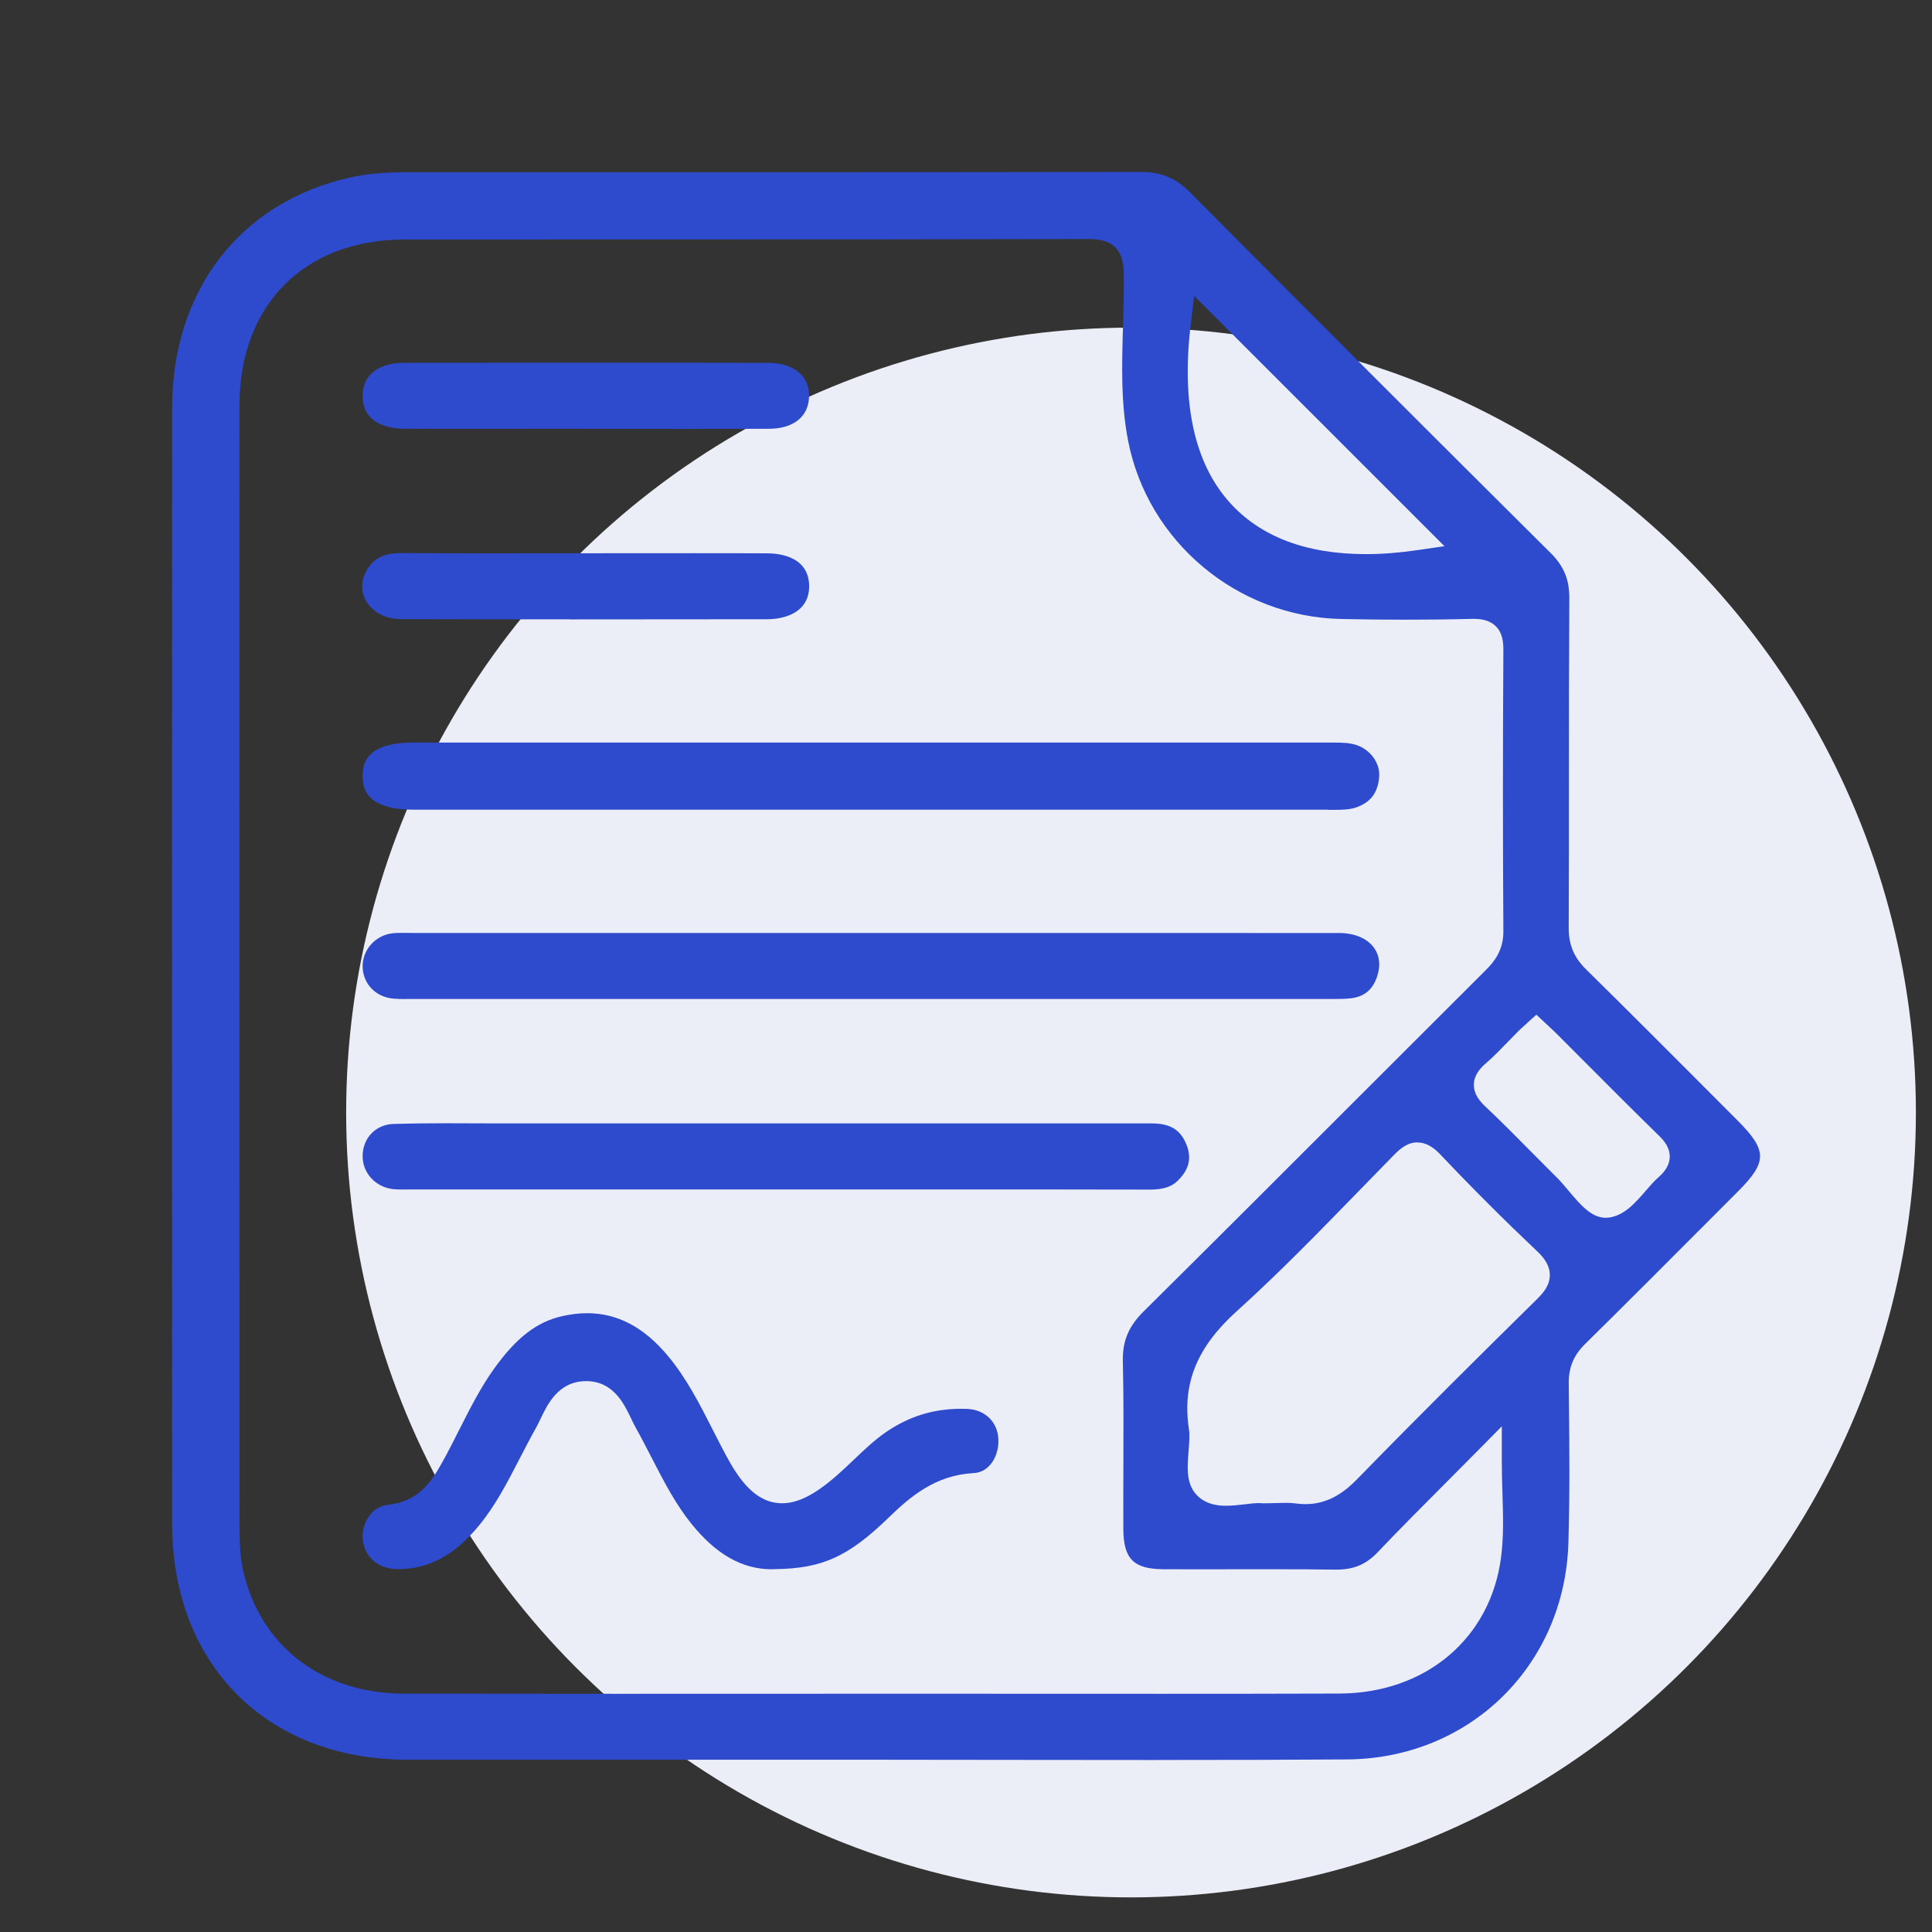
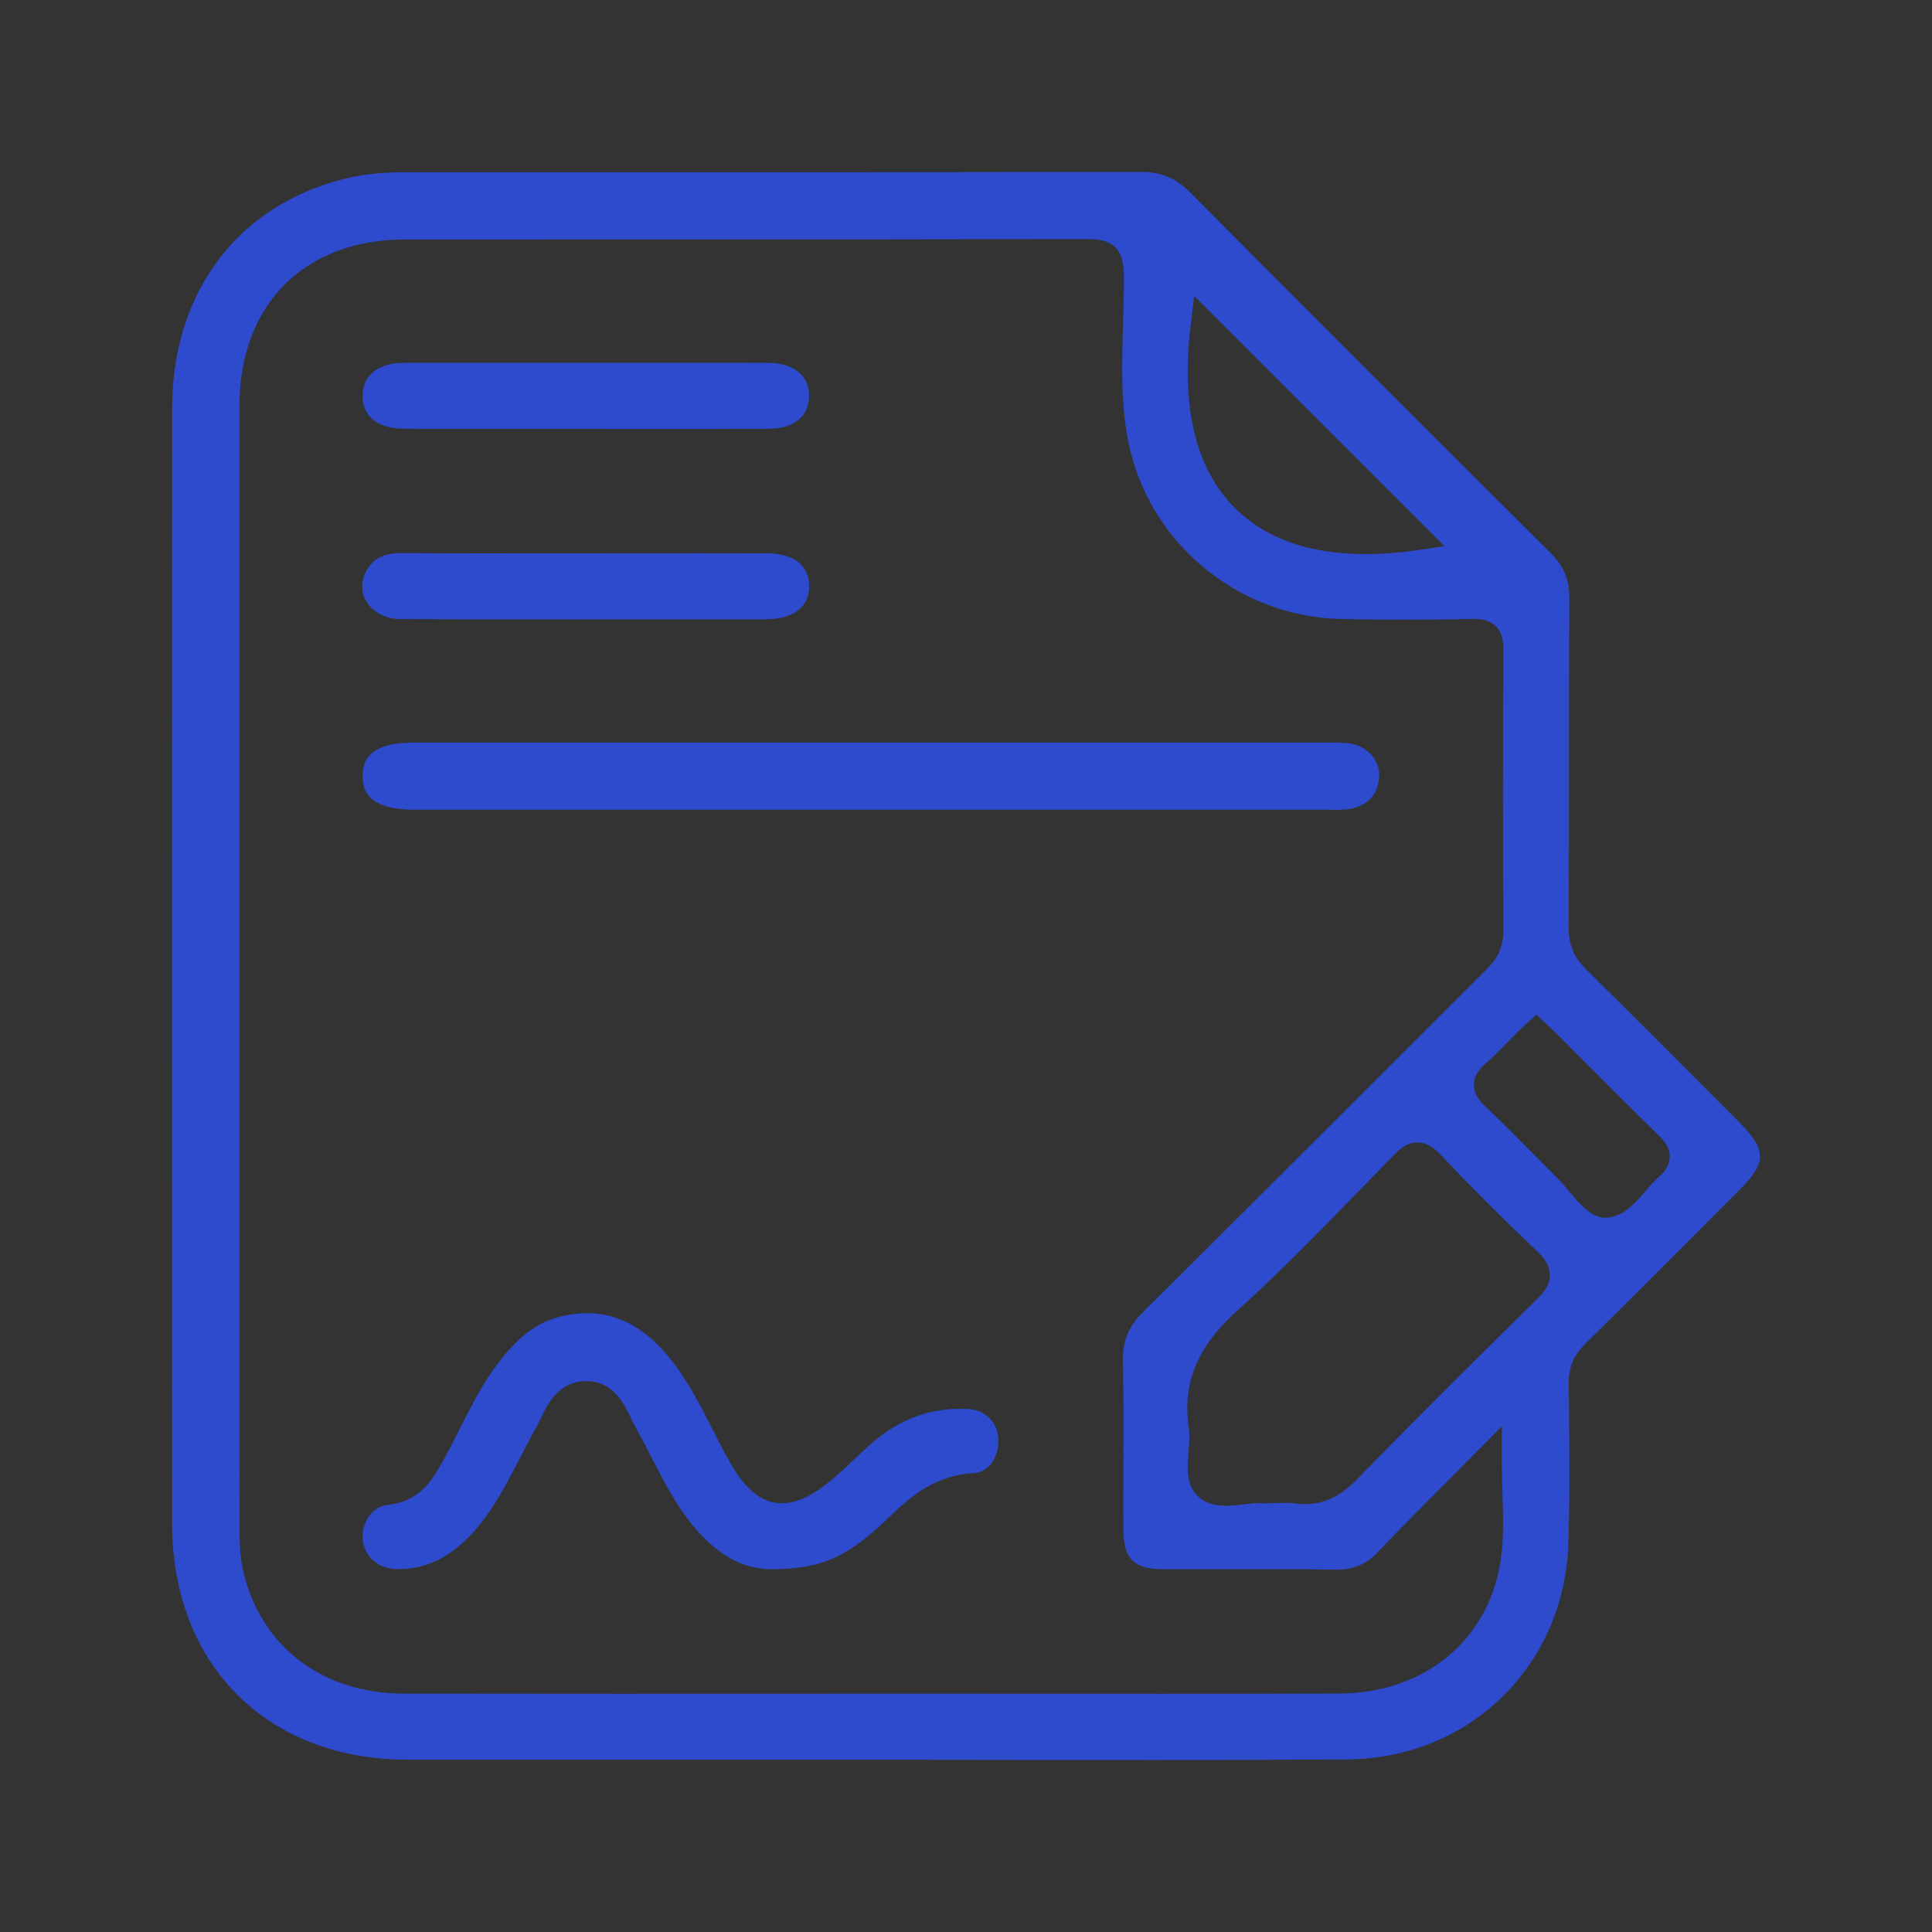
<svg xmlns="http://www.w3.org/2000/svg" id="Layer_1" data-name="Layer 1" viewBox="0 0 480 480">
  <rect x="0" y="0" width="480" height="480" fill="#333333" stroke="none" />
  <defs>
    <style>
      .cls-1 {
        fill: #eceef7;
      }

      .cls-1, .cls-2 {
        stroke-width: 0px;
      }

      .cls-2 {
        fill: #2e4acd;
      }
    </style>
  </defs>
-   <circle class="cls-1" cx="281" cy="276.4" r="195" />
  <g>
    <path class="cls-2" d="M287.51,437.27c-11.59,0-23.18-.02-34.76-.03-11.59-.02-23.19-.04-34.78-.04h-74.74c-13.98.01-27.97,0-41.95,0-34.99-.02-58.51-23.61-58.52-58.69-.04-92.44-.04-185.7,0-277.19.01-29.18,16.94-51.1,44.18-57.21,4-.9,8.47-1.32,14.06-1.32h79.52c30.34,0,66.3,0,103.05-.07,4.97,0,8.58,1.53,12.14,5.11,29.29,29.5,59.43,59.65,89.59,89.61,3.24,3.22,4.61,6.56,4.59,11.18-.09,14.65-.09,29.54-.09,43.95,0,12.44,0,25.3-.06,37.94-.02,4.18,1.3,7.35,4.27,10.28,10.49,10.33,21.07,20.94,31.31,31.2l6.27,6.29c7.53,7.54,7.56,10.36.18,17.75l-8.05,8.07c-9.78,9.8-19.89,19.94-29.92,29.82-2.84,2.8-4.09,5.82-4.05,9.79l.05,4.88c.11,11.42.22,23.24-.14,34.8-.94,30.42-24.56,53.52-54.94,53.73-13.93.1-28.93.14-47.2.14ZM226.5,420.8c10.38,0,20.76,0,31.14.01,10.38,0,20.76.01,31.15.01,14.65,0,29.31-.01,43.97-.06,21.4-.07,37.55-13.66,40.17-33.82.68-5.18.52-10.39.35-15.89-.08-2.58-.16-5.25-.16-8.03v-8.65l-6.08,6.15c-2.59,2.62-5.13,5.17-7.62,7.67-5.95,5.97-11.58,11.61-17.11,17.43-2.9,3.05-5.97,4.35-10.29,4.35h-.32c-4.75-.07-9.75-.1-16.24-.1-3.11,0-6.22,0-9.33.01-3.11,0-6.21.01-9.31.01-2.59,0-5.17,0-7.76-.02-7.42-.04-9.93-2.56-9.97-10-.03-5.16,0-10.32.01-15.47.03-8.54.07-17.38-.13-26.09-.12-5.13,1.39-8.76,5.2-12.53,17.8-17.63,35.82-35.65,53.24-53.07,10.59-10.59,21.18-21.17,31.78-31.74,2.15-2.14,4.35-4.97,4.32-9.63-.15-22.59-.15-46.03,0-69.68.01-2.16-.2-4.38-1.86-6.04-1.66-1.67-3.94-1.86-5.51-1.86h-.44c-5.47.14-11.09.2-16.69.2-5.19,0-10.5-.06-15.8-.17-25.81-.54-48.09-19.2-52.95-44.36-1.81-9.33-1.54-18.69-1.25-28.6.12-4.16.24-8.47.2-12.73-.07-6.11-2.67-8.71-8.7-8.71-35.72.09-71.98.09-107.04.09-20.97,0-41.93,0-62.9.02-24.95.02-41.07,16.22-41.08,41.27-.03,84.44-.03,175.49.02,278.36,0,3.66.08,7.53.93,11.24,4.33,18.72,19.63,30.37,39.94,30.41,17.77.03,35.54.04,53.31.04,12.14,0,60.72-.02,72.86-.02ZM352.17,283.82c-2.55,0-4.36,1.62-5.85,3.14-2.99,3.04-5.97,6.1-8.94,9.16-9.68,9.95-19.69,20.23-30.1,29.63-9.95,8.98-13.61,18.03-11.89,29.37.23,1.49.06,3.47-.09,5.39-.32,3.93-.66,8,1.92,10.82,2.52,2.76,6.18,2.77,7.41,2.77h.02c1.55,0,3.1-.19,4.6-.36,1.27-.15,2.47-.3,3.44-.3.24,0,.47,0,.7.03l.18.02h.18c1.18,0,2.26-.03,3.28-.06.83-.03,1.62-.05,2.38-.05.98,0,1.75.04,2.44.14.84.12,1.67.18,2.47.18,6.04,0,10.11-3.38,12.98-6.33,15.37-15.78,31.1-31.35,44.47-44.51,1.6-1.58,3.31-3.48,3.28-6.14-.03-2.6-1.78-4.56-3.1-5.8-8.16-7.72-16.27-15.82-24.09-24.08-1.22-1.28-3.13-2.99-5.69-2.99ZM379.3,254.3l-.62.55c-.51.45-.99.88-1.44,1.33-.89.88-1.76,1.78-2.63,2.68-1.83,1.89-3.55,3.68-5.42,5.29-1.37,1.18-2.95,2.85-3.01,5.27-.05,2.43,1.49,4.21,2.84,5.48,3.97,3.74,7.9,7.71,11.69,11.55,2.07,2.1,4.15,4.19,6.24,6.27.84.83,1.75,1.92,2.72,3.07,2.92,3.48,5.69,6.77,9.29,6.77.24,0,.48-.02.71-.05,3.87-.5,6.58-3.63,9.2-6.65,1.09-1.26,2.12-2.45,3.14-3.34,1.18-1.04,2.76-2.68,2.83-5.04.06-2.35-1.37-4.05-2.63-5.28-6.21-6.05-12.43-12.3-18.46-18.35-2.43-2.44-4.87-4.89-7.31-7.32-.46-.46-.94-.9-1.5-1.42l-.85-.78-2.39-2.23-2.43,2.19ZM295.81,80.8c-2.3,19.4.93,34.18,9.59,43.92,7.64,8.59,19.06,12.95,33.94,12.95,3.96,0,8.17-.32,12.52-.95l7.02-1.02-62.2-62.18-.86,7.28Z" />
    <path class="cls-2" d="M330.02,201.17c-50.56,0-227.22,0-227.22,0-5.13,0-8.89-1.06-10.86-3.08-1.28-1.3-1.88-3.08-1.84-5.42.04-2.24.16-8.18,12.59-8.18h162.77c21.67,0,65.78,0,65.78,0,2.23,0,4.07.05,5.77.61,3.43,1.14,5.85,4.46,5.65,7.73-.25,3.99-2.04,6.45-5.63,7.74-1.6.58-3.48.63-5.26.63h-1.73Z" />
-     <path class="cls-2" d="M100.89,248.21c-.95,0-2.05-.01-3.11-.1-4.34-.36-7.5-3.54-7.68-7.73-.18-4.24,3.05-7.98,7.36-8.5.64-.08,1.35-.11,2.32-.11.45,0,.89,0,1.34.01.48,0,.96.01,1.45.01h177.14c17.68-.01,35.37,0,53.06.02,3.77,0,6.9,1.33,8.58,3.64,1.41,1.94,1.69,4.37.83,7.04-1.1,3.38-3.19,5.14-6.6,5.54-1.23.14-2.55.16-3.8.16h-1.86c-39.6,0-79.18,0-118.78,0h-110.23Z" />
    <path class="cls-2" d="M191.72,389.88c-7.31,0-13.84-3.71-19.97-11.34-3.95-4.92-6.81-10.46-9.83-16.33-1.27-2.46-2.57-5-3.96-7.48-.38-.68-.76-1.46-1.15-2.29-1.77-3.7-4.44-9.3-11.18-9.3h-.19c-6.71.11-9.39,5.69-11.16,9.39-.4.84-.78,1.63-1.17,2.32-1.39,2.47-2.7,5.02-3.97,7.47-3.11,6.03-6.04,11.72-10.16,16.72-6.07,7.37-12.43,10.8-20.03,10.8h-.31c-4.69-.06-8.12-3.03-8.52-7.39-.35-3.79,2.06-8.14,6.2-8.57,7.47-.78,10.69-5.47,13.35-10.21,1.59-2.83,3.06-5.73,4.48-8.55,2.74-5.41,5.32-10.52,8.7-15.21,5.51-7.65,10.55-11.51,16.86-12.93,2.12-.47,4.19-.72,6.16-.72,7.57,0,14.15,3.49,20.13,10.68,4.58,5.51,7.79,11.81,11.18,18.47,1.04,2.05,2.09,4.1,3.17,6.13,3.16,5.9,7.29,11.94,13.96,11.94,3.94,0,8.14-2.13,13.61-6.92,1.48-1.29,2.9-2.65,4.27-3.95,2.6-2.48,5.06-4.82,7.85-6.75,5.7-3.94,11.82-5.85,18.72-5.85.51,0,1.02.01,1.53.03,4.39.18,7.51,3.17,7.75,7.43.14,2.47-.64,4.91-2.1,6.54-1.1,1.23-2.45,1.89-4.02,1.97-9.52.52-15.7,5.78-21.21,11.13-9.89,9.59-16.4,12.56-27.9,12.73-.44.02-.77.03-1.11.03h0Z" />
-     <path class="cls-2" d="M285.38,295.55c-9.76-.03-19.52-.04-29.29-.04h-79.53s-73.64,0-73.64,0c-.5,0-.99,0-1.49.01-.46,0-.93.01-1.39.01-.94,0-1.65-.03-2.3-.09-4.4-.44-7.69-4-7.65-8.27.05-4.46,3.27-7.79,7.67-7.93,3.88-.12,8.03-.17,13.48-.17,2.26,0,4.53,0,6.79.02,2.27,0,4.55.02,6.82.02,0,0,18.08,0,26.9,0h90.84c14.53.01,29.06,0,43.59,0,4.65,0,7.24,1.65,8.69,5.52,1.22,3.26.49,6.04-2.31,8.76-1.59,1.54-3.65,2.17-7.12,2.17h-.08Z" />
    <path class="cls-2" d="M145.17,106.53l-26.54.02c-6.09,0-12.18,0-18.27-.03-3.08-.01-10.24-.83-10.27-8.12,0-2.25.7-4.1,2.09-5.5,1.77-1.77,4.63-2.75,8.07-2.76,15.25-.02,30.5-.02,45.75-.02s29.99,0,44.99.03c3.37,0,6.2,1,7.97,2.82,1.39,1.42,2.1,3.34,2.05,5.55-.11,4.98-3.83,7.98-9.94,8.01-6.36.03-12.71.04-19.07.04-4.47,0-22.37-.02-26.84-.02Z" />
    <path class="cls-2" d="M141.59,153.87c-13.98,0-27.95-.01-41.93-.05-3.86-.01-7.11-1.7-8.72-4.52-1.37-2.41-1.28-5.17.26-7.77,1.71-2.89,4.25-4.12,8.49-4.12h.14c6.72.04,13.44.06,20.17.06,4.37,0,52.34-.03,52.34-.03,6.08,0,12.17,0,18.25.03,3.1.01,10.32.81,10.44,8.04.04,2.23-.64,4.06-2.01,5.46-1.83,1.86-4.89,2.89-8.62,2.89h-10.35c-12.82.02-25.64.03-38.46.03Z" />
  </g>
</svg>